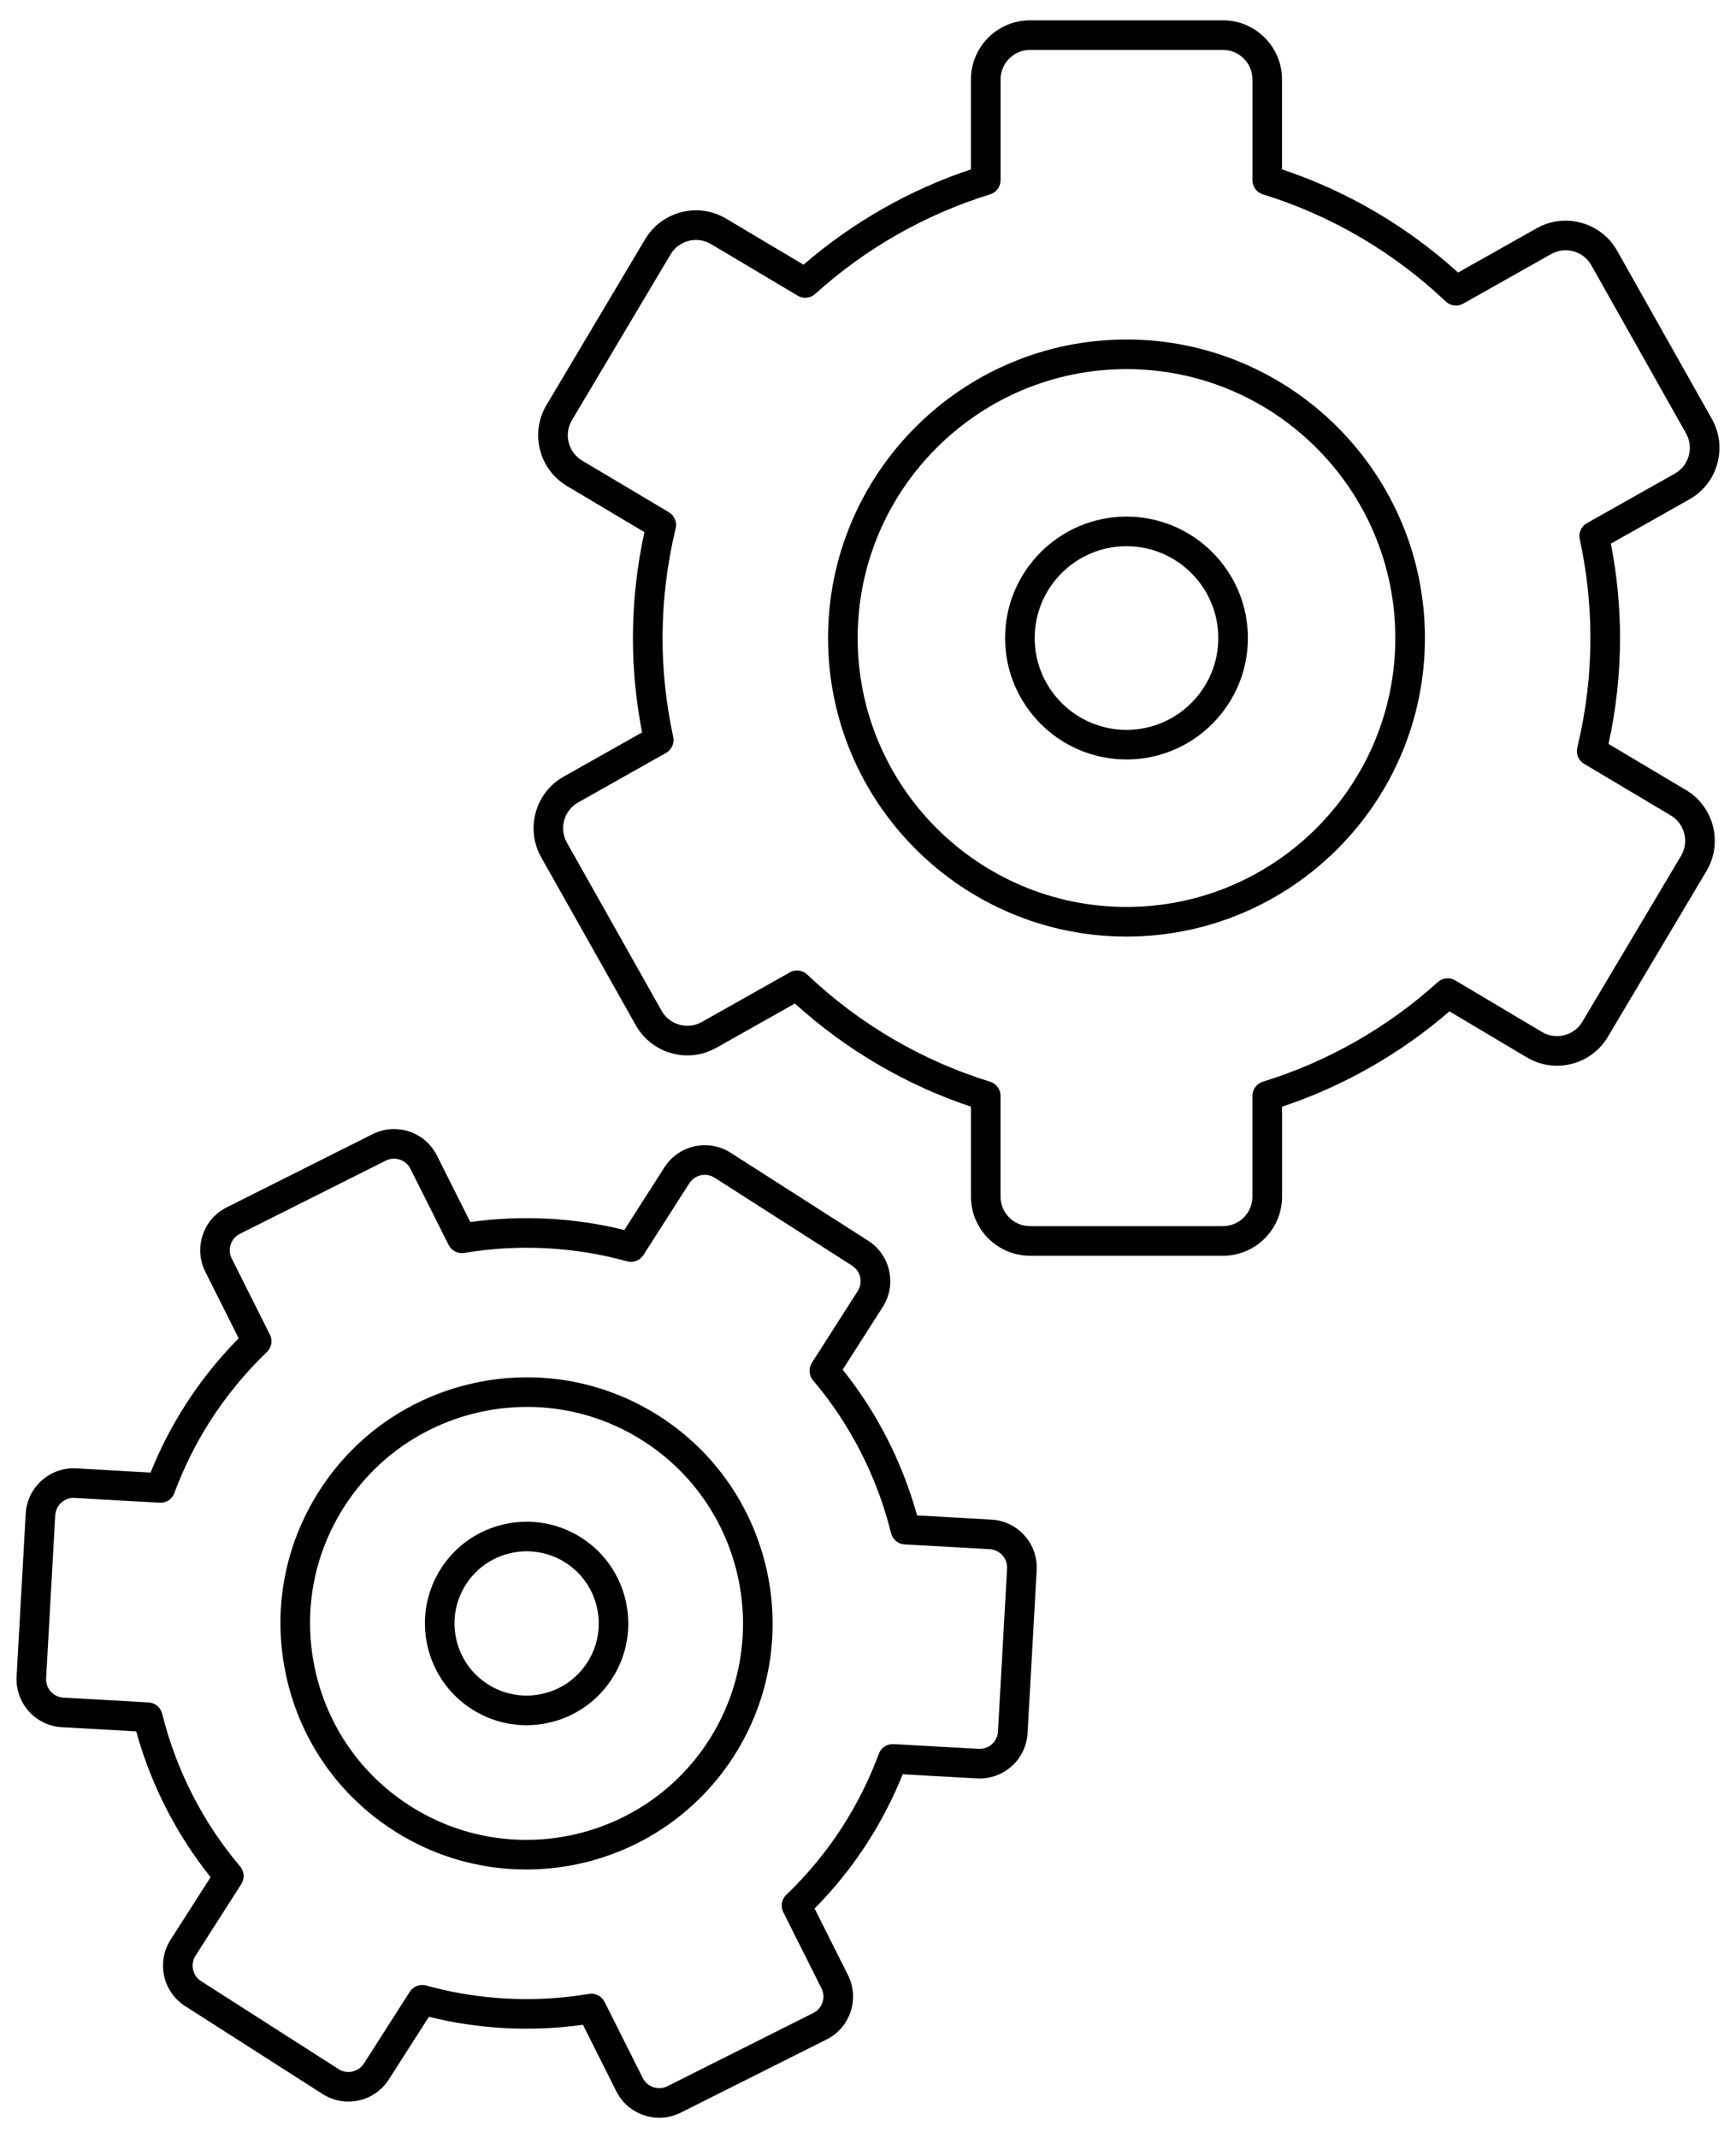
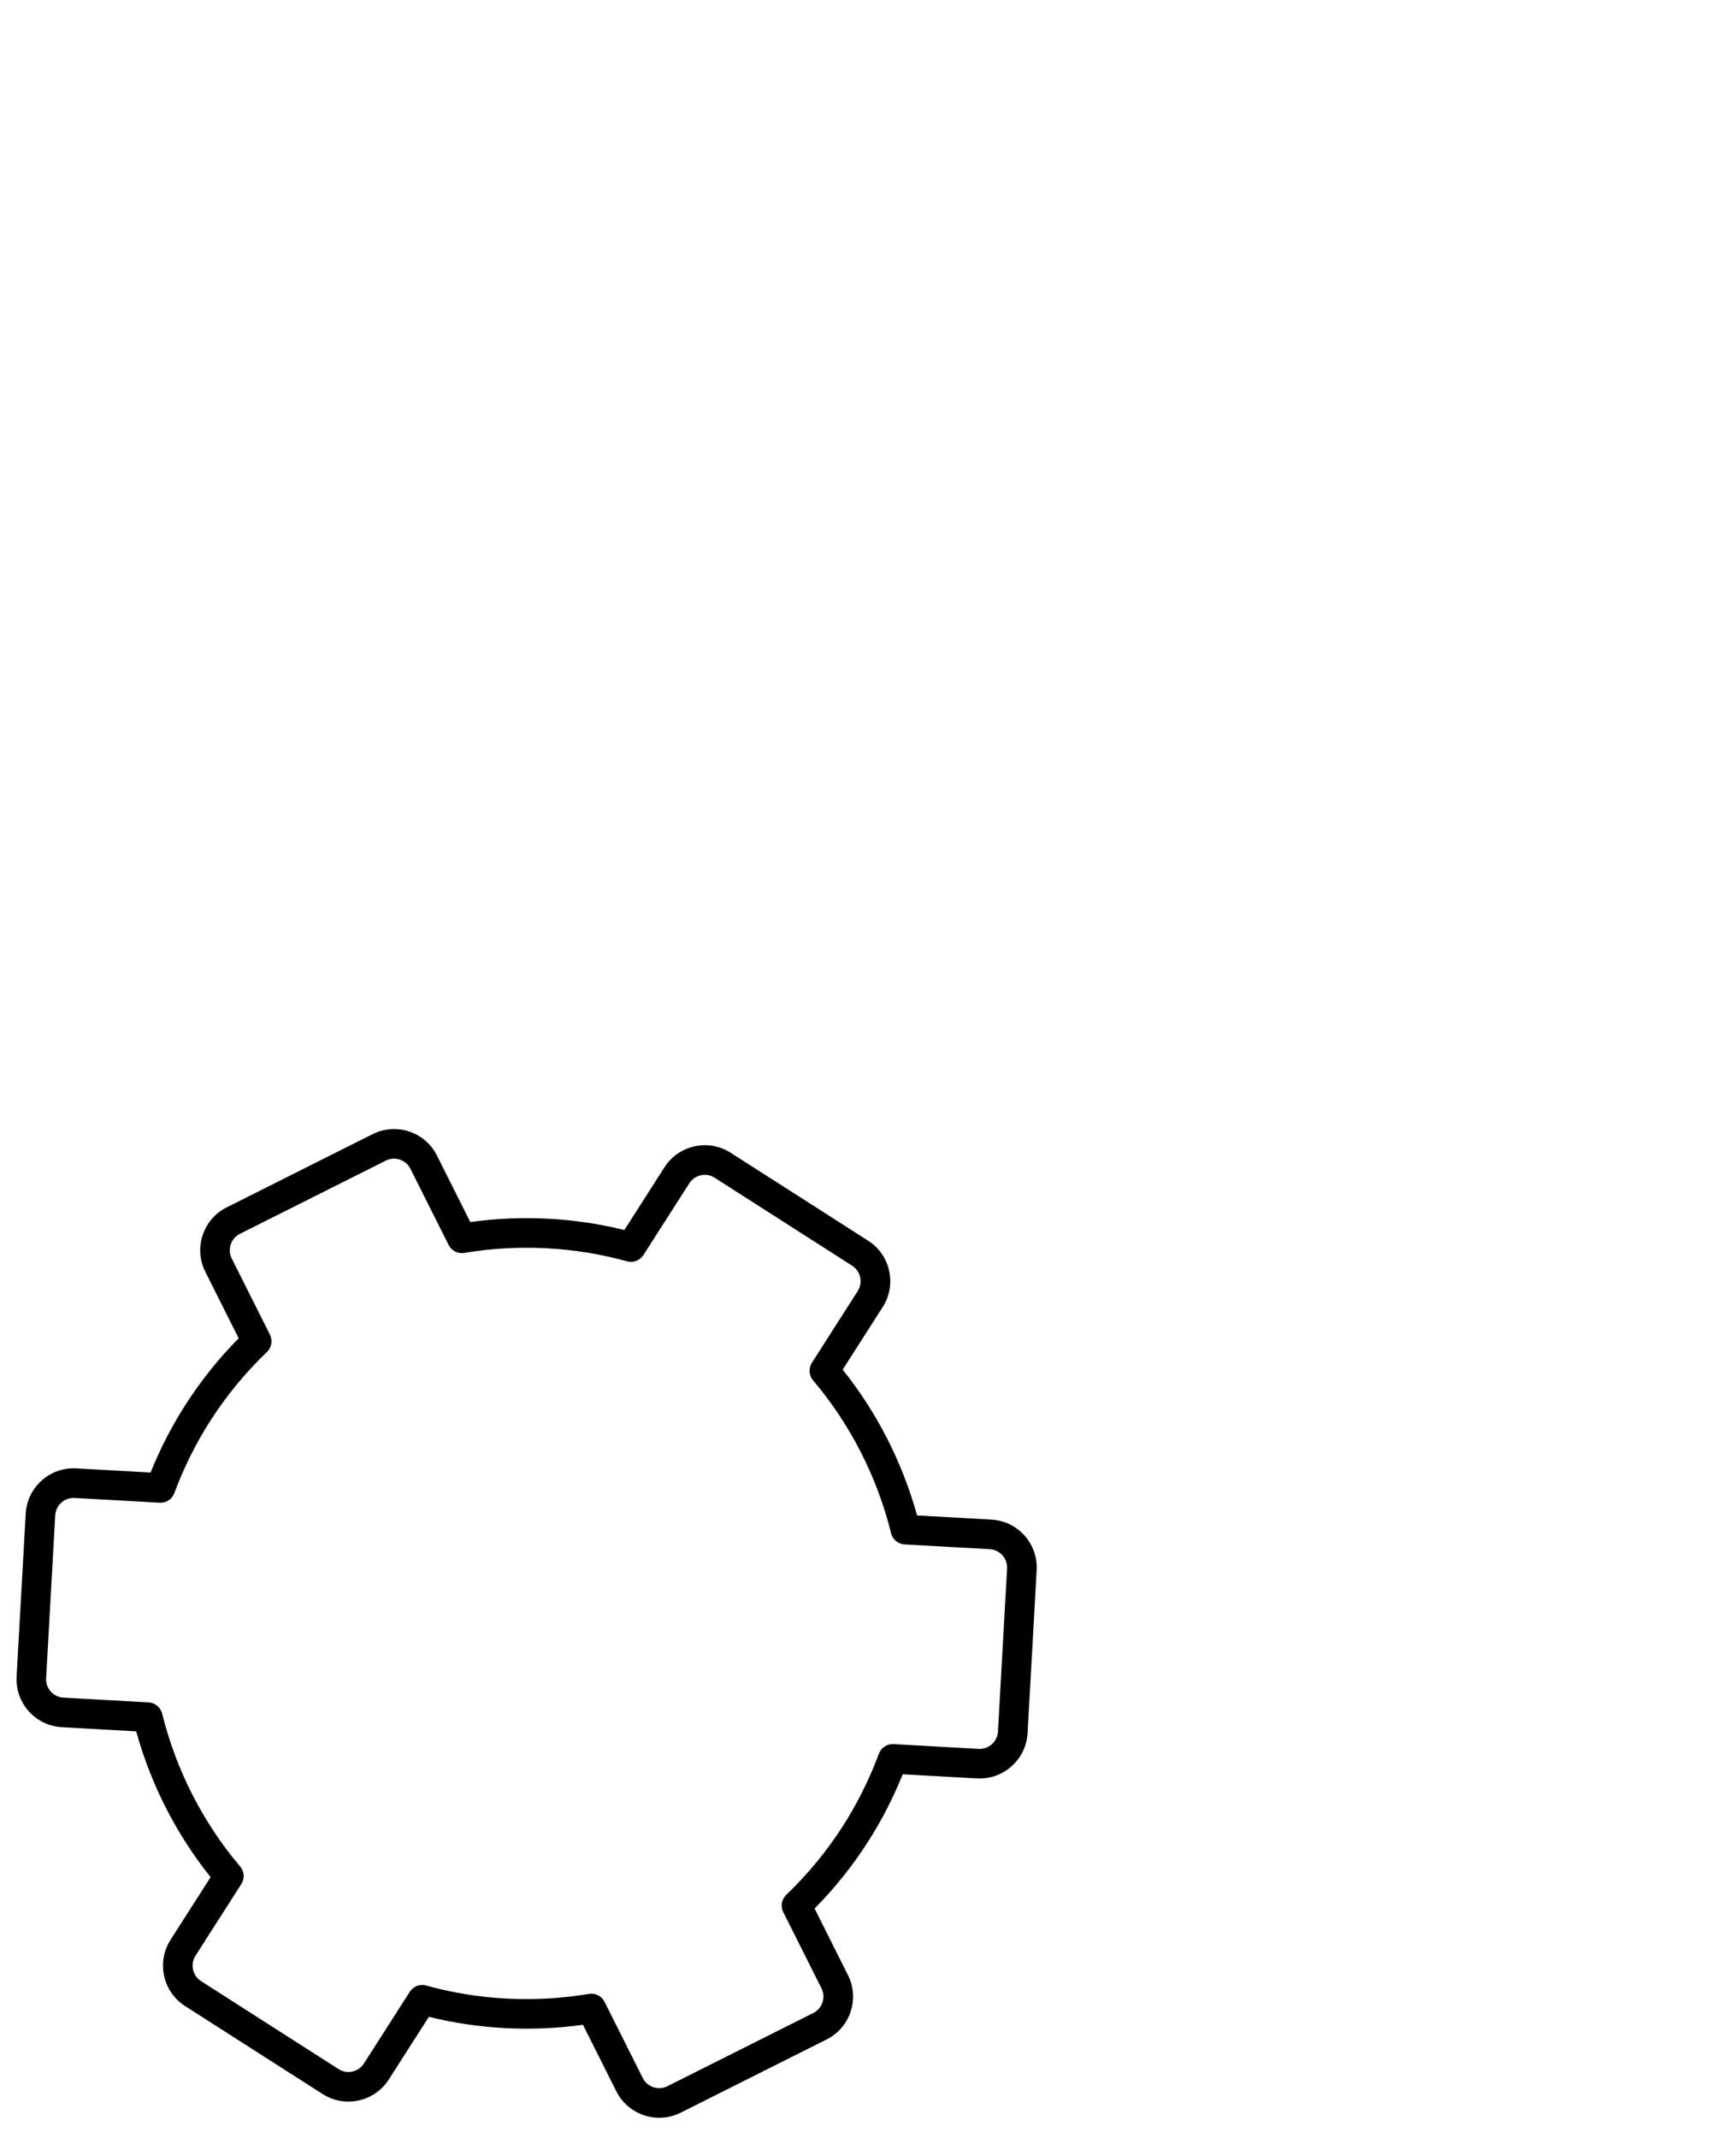
<svg xmlns="http://www.w3.org/2000/svg" id="a" data-name="Layer_1" viewBox="0 0 674.54 830.52">
-   <path d="M437.71,295.01c-26.01,0-47.17-21.16-47.17-47.17s21.16-47.17,47.17-47.17,47.17,21.16,47.17,47.17-21.16,47.17-47.17,47.17ZM437.71,212.17c-19.67,0-35.67,16-35.67,35.67s16,35.67,35.67,35.67,35.67-16,35.67-35.67-16-35.67-35.67-35.67Z" />
-   <path d="M437.71,363.8c-63.94,0-115.96-52.02-115.96-115.96s52.02-115.96,115.96-115.96,115.96,52.02,115.96,115.96-52.02,115.96-115.96,115.96ZM437.71,143.38c-57.6,0-104.46,46.86-104.46,104.46s46.86,104.46,104.46,104.46,104.46-46.86,104.46-104.46-46.86-104.46-104.46-104.46Z" />
-   <path d="M475.19,487.79h-74.95c-12.66,0-22.96-10.3-22.96-22.96v-34.95c-25.14-8.36-48.63-22.12-68.41-40.07l-30.53,17.2c-11.03,6.22-25.06,2.3-31.28-8.74l-36.79-65.3c-6.21-11.03-2.3-25.06,8.73-31.28l30.48-17.18c-2.35-12.13-3.55-24.44-3.55-36.68,0-13.77,1.5-27.58,4.47-41.13l-30.07-17.89c-10.88-6.48-14.47-20.6-7.99-31.48l38.33-64.41c6.48-10.88,20.6-14.47,31.48-7.99l30.07,17.89c18.98-16.43,41.32-29.14,65.05-37.03V30.85c0-12.66,10.3-22.96,22.96-22.96h74.95c12.66,0,22.96,10.3,22.96,22.96v34.95c25.14,8.36,48.63,22.12,68.41,40.07l30.53-17.2c11.03-6.21,25.06-2.3,31.28,8.74l36.79,65.3c3.01,5.34,3.76,11.54,2.11,17.45-1.65,5.91-5.5,10.82-10.85,13.83l-30.48,17.18c2.35,12.12,3.55,24.44,3.55,36.68,0,13.77-1.5,27.58-4.47,41.13l30.07,17.89c10.88,6.48,14.47,20.6,7.99,31.48l-38.33,64.41c-3.14,5.27-8.14,9.01-14.08,10.51-5.95,1.51-12.12.61-17.39-2.52l-30.07-17.89c-18.98,16.43-41.32,29.14-65.05,37.03v34.95c0,12.66-10.3,22.96-22.96,22.96ZM309.7,376.99c1.44,0,2.86.54,3.96,1.58,20.16,19.14,44.73,33.53,71.05,41.61,2.41.74,4.06,2.97,4.06,5.5v39.15c0,6.32,5.14,11.46,11.46,11.46h74.95c6.32,0,11.46-5.14,11.46-11.46v-39.15c0-2.53,1.65-4.75,4.06-5.5,24.99-7.67,48.49-21.05,67.96-38.68,1.87-1.69,4.63-1.97,6.8-.68l33.68,20.04c2.63,1.57,5.71,2.01,8.68,1.26,2.97-.75,5.46-2.62,7.03-5.25l38.33-64.41c3.23-5.43,1.44-12.48-3.99-15.71l-33.67-20.04c-2.17-1.29-3.24-3.84-2.65-6.29,3.39-13.98,5.1-28.31,5.1-42.58,0-12.83-1.39-25.75-4.14-38.41-.54-2.46.6-4.99,2.8-6.23l34.14-19.23c5.51-3.1,7.46-10.11,4.36-15.62l-36.79-65.3c-3.1-5.51-10.11-7.46-15.62-4.36l-34.18,19.26c-2.2,1.24-4.95.9-6.78-.84-20.16-19.14-44.73-33.53-71.05-41.61-2.41-.74-4.06-2.97-4.06-5.5V30.85c0-6.32-5.14-11.46-11.46-11.46h-74.95c-6.32,0-11.46,5.14-11.46,11.46v39.15c0,2.53-1.65,4.75-4.06,5.5-24.99,7.68-48.49,21.05-67.96,38.68-1.87,1.7-4.63,1.97-6.8.68l-33.68-20.04c-5.43-3.23-12.48-1.44-15.72,3.99l-38.33,64.41c-3.23,5.43-1.44,12.48,3.99,15.71l33.67,20.04c2.17,1.29,3.24,3.84,2.65,6.29-3.39,13.98-5.1,28.31-5.1,42.57,0,12.82,1.39,25.75,4.14,38.41.54,2.46-.6,4.99-2.8,6.23l-34.14,19.24c-5.51,3.1-7.46,10.11-4.36,15.62l36.79,65.3c3.1,5.51,10.11,7.46,15.62,4.36l34.18-19.26c.88-.5,1.86-.74,2.82-.74Z" />
-   <path d="M204.54,670.15c-7.46,0-14.78-2.12-21.22-6.24-18.36-11.74-23.74-36.23-12-54.59s36.23-23.74,54.59-12c18.36,11.74,23.74,36.23,12,54.59-5.69,8.89-14.5,15.04-24.81,17.31-2.85.63-5.72.94-8.56.94ZM204.67,602.59c-9.25,0-18.31,4.56-23.65,12.92-4.03,6.31-5.37,13.81-3.76,21.12,1.61,7.31,5.97,13.56,12.27,17.59,6.31,4.03,13.81,5.37,21.12,3.76,7.31-1.61,13.56-5.96,17.59-12.27,8.33-13.02,4.51-30.38-8.51-38.71-4.67-2.98-9.89-4.41-15.06-4.41Z" />
-   <path d="M204.47,726.2c-17.63,0-35.45-4.86-51.37-15.04-21.52-13.76-36.39-35.08-41.87-60.02-5.48-24.94-.93-50.53,12.84-72.05,28.41-44.42,87.65-57.44,132.07-29.03,44.42,28.41,57.44,87.65,29.03,132.07h0c-18.23,28.5-49.15,44.07-80.7,44.07ZM204.75,546.51c-27.76,0-54.96,13.7-71,38.77-12.11,18.93-16.12,41.44-11.29,63.38,4.82,21.94,17.91,40.7,36.83,52.8,39.07,24.99,91.19,13.53,116.19-25.54h0c24.99-39.07,13.53-91.2-25.54-116.19-14-8.96-29.68-13.23-45.19-13.23ZM280.33,679.03h0,0Z" />
  <path d="M256.17,822.63c-6.84,0-13.43-3.77-16.7-10.28l-12.96-25.84c-19.91,2.79-40.43,1.73-59.86-3.09l-15.56,24.32c-2.68,4.2-6.84,7.1-11.7,8.17-4.86,1.07-9.85.18-14.05-2.5l-53.41-34.16c-8.66-5.54-11.2-17.09-5.66-25.75l15.56-24.33c-13.29-16.57-23.2-36-28.91-56.63l-28.9-1.62c-10.27-.58-18.15-9.39-17.57-19.66l3.54-63.3c.57-10.26,9.4-18.16,19.66-17.58l28.86,1.62c3.68-9.17,8.21-17.97,13.49-26.22,5.95-9.31,12.92-18.01,20.74-25.93l-12.96-25.84c-2.23-4.45-2.6-9.51-1.03-14.23,1.57-4.73,4.88-8.56,9.34-10.79l56.67-28.43c4.45-2.23,9.51-2.6,14.23-1.03,4.73,1.57,8.56,4.88,10.79,9.33l12.96,25.84c19.9-2.79,40.43-1.73,59.86,3.09l15.56-24.33c2.68-4.2,6.84-7.1,11.71-8.17,4.86-1.07,9.85-.18,14.05,2.5l53.41,34.16c4.2,2.68,7.1,6.84,8.16,11.7,1.07,4.86.18,9.85-2.5,14.05l-15.56,24.33c13.29,16.57,23.2,36,28.91,56.63l28.9,1.62c10.27.58,18.15,9.39,17.57,19.66l-3.54,63.3c-.57,10.26-9.4,18.14-19.66,17.58l-28.86-1.62c-3.68,9.17-8.21,17.98-13.49,26.23-5.95,9.31-12.92,18.01-20.74,25.93l12.96,25.84c2.23,4.45,2.6,9.51,1.03,14.23-1.57,4.73-4.88,8.56-9.34,10.79l-56.67,28.43c-2.67,1.34-5.52,1.98-8.33,1.98ZM229.77,774.44c2.15,0,4.15,1.21,5.14,3.17l14.84,29.58c1.77,3.52,6.07,4.95,9.59,3.18l56.67-28.43c1.71-.86,2.98-2.32,3.58-4.14.6-1.81.46-3.75-.4-5.45l-14.84-29.58c-1.13-2.25-.66-4.98,1.16-6.73,8.41-8.06,15.83-17.08,22.05-26.81h0c5.59-8.75,10.28-18.17,13.93-28,.88-2.37,3.19-3.87,5.71-3.74l33.04,1.85c3.94.23,7.31-2.8,7.53-6.74l3.54-63.3c.22-3.93-2.8-7.31-6.74-7.53l-33.08-1.85c-2.52-.14-4.65-1.91-5.26-4.36-5.4-21.85-15.88-42.38-30.31-59.37-1.63-1.92-1.82-4.69-.46-6.82l17.81-27.85c1.03-1.61,1.37-3.52.96-5.38s-1.52-3.46-3.13-4.49l-53.41-34.16c-1.61-1.03-3.52-1.37-5.38-.96-1.86.41-3.46,1.52-4.49,3.13l-17.81,27.85c-1.36,2.13-3.95,3.12-6.38,2.44-20.39-5.66-42.25-6.79-63.22-3.26-2.49.42-4.96-.83-6.09-3.09l-14.84-29.58c-.86-1.71-2.32-2.98-4.14-3.58-1.81-.6-3.75-.46-5.45.4l-56.67,28.43c-1.71.86-2.98,2.32-3.58,4.14-.6,1.81-.46,3.75.4,5.45l14.84,29.58c1.13,2.25.66,4.98-1.16,6.73-8.41,8.06-15.83,17.08-22.05,26.81-5.59,8.75-10.28,18.17-13.93,28-.88,2.37-3.19,3.89-5.71,3.74l-33.04-1.85c-3.91-.23-7.31,2.8-7.53,6.74l-3.54,63.3c-.22,3.93,2.8,7.31,6.74,7.53l33.08,1.85c2.52.14,4.65,1.91,5.26,4.36,5.4,21.85,15.88,42.38,30.31,59.37,1.63,1.92,1.82,4.69.46,6.82l-17.81,27.85c-2.12,3.32-1.15,7.75,2.17,9.87l53.41,34.16c1.61,1.03,3.52,1.37,5.38.96,1.86-.41,3.46-1.52,4.49-3.13l17.81-27.85c1.36-2.13,3.95-3.12,6.38-2.44,20.39,5.67,42.25,6.79,63.22,3.26.32-.05.64-.08.96-.08Z" />
</svg>